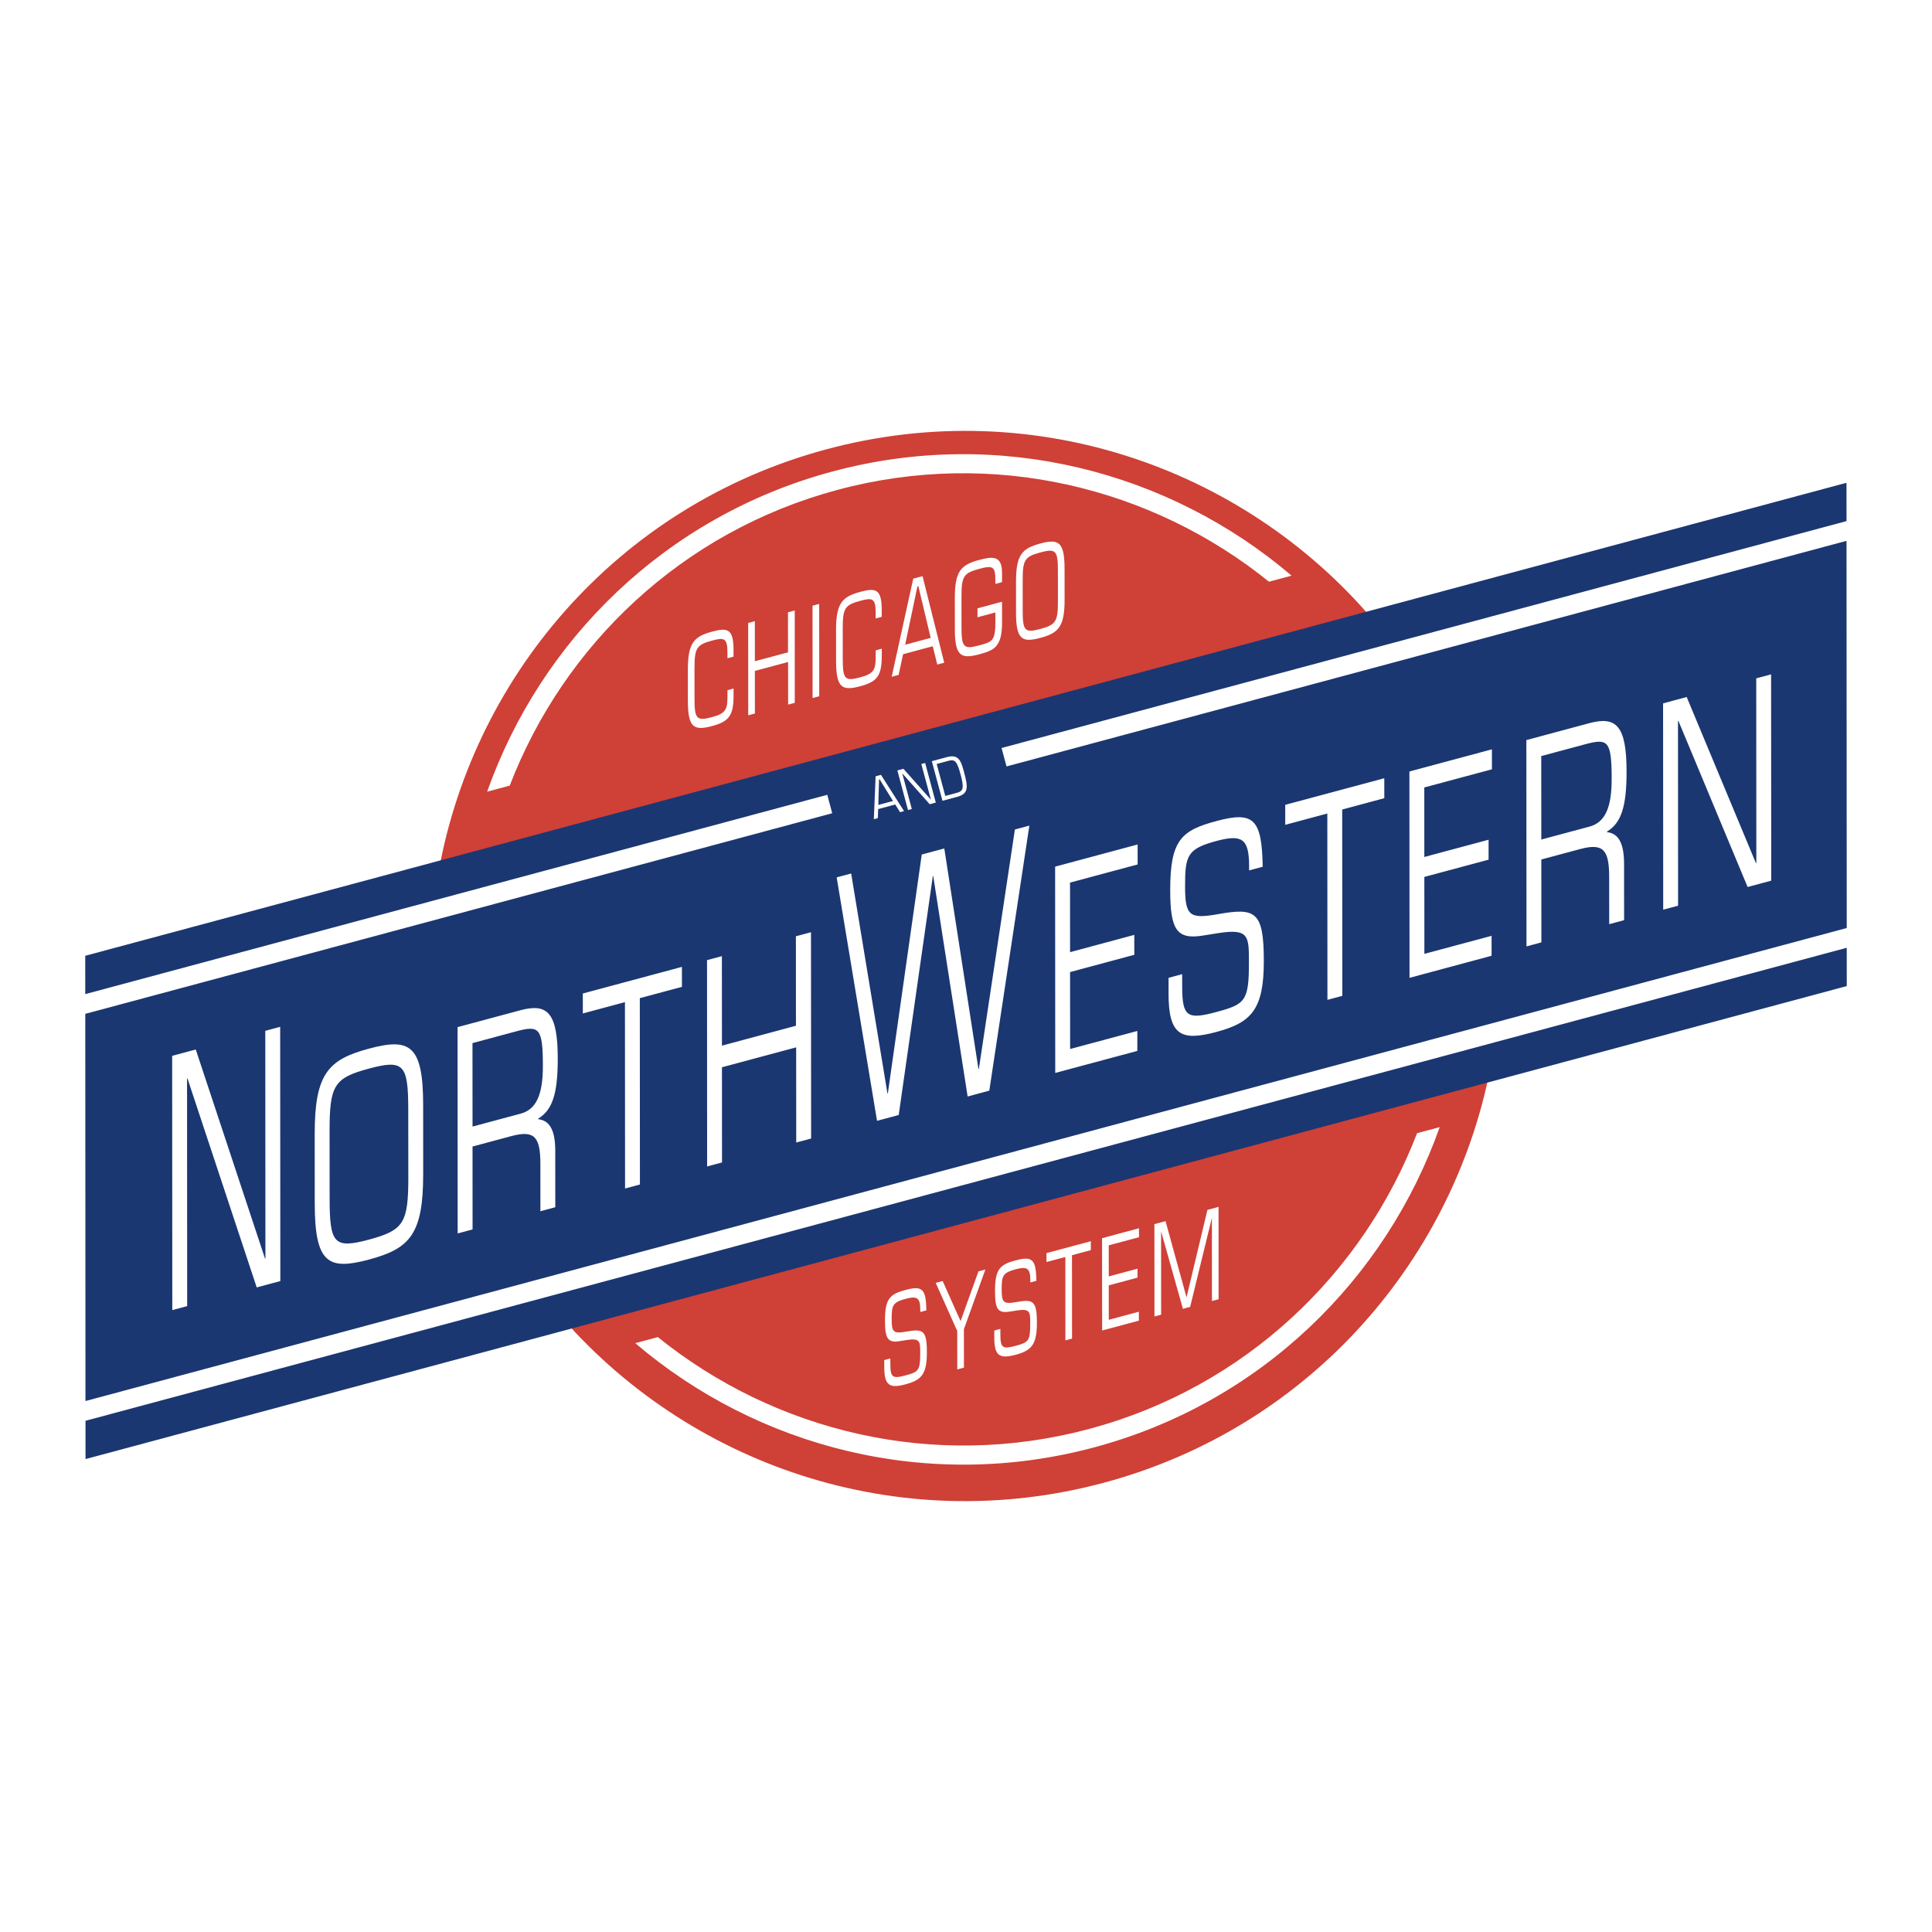
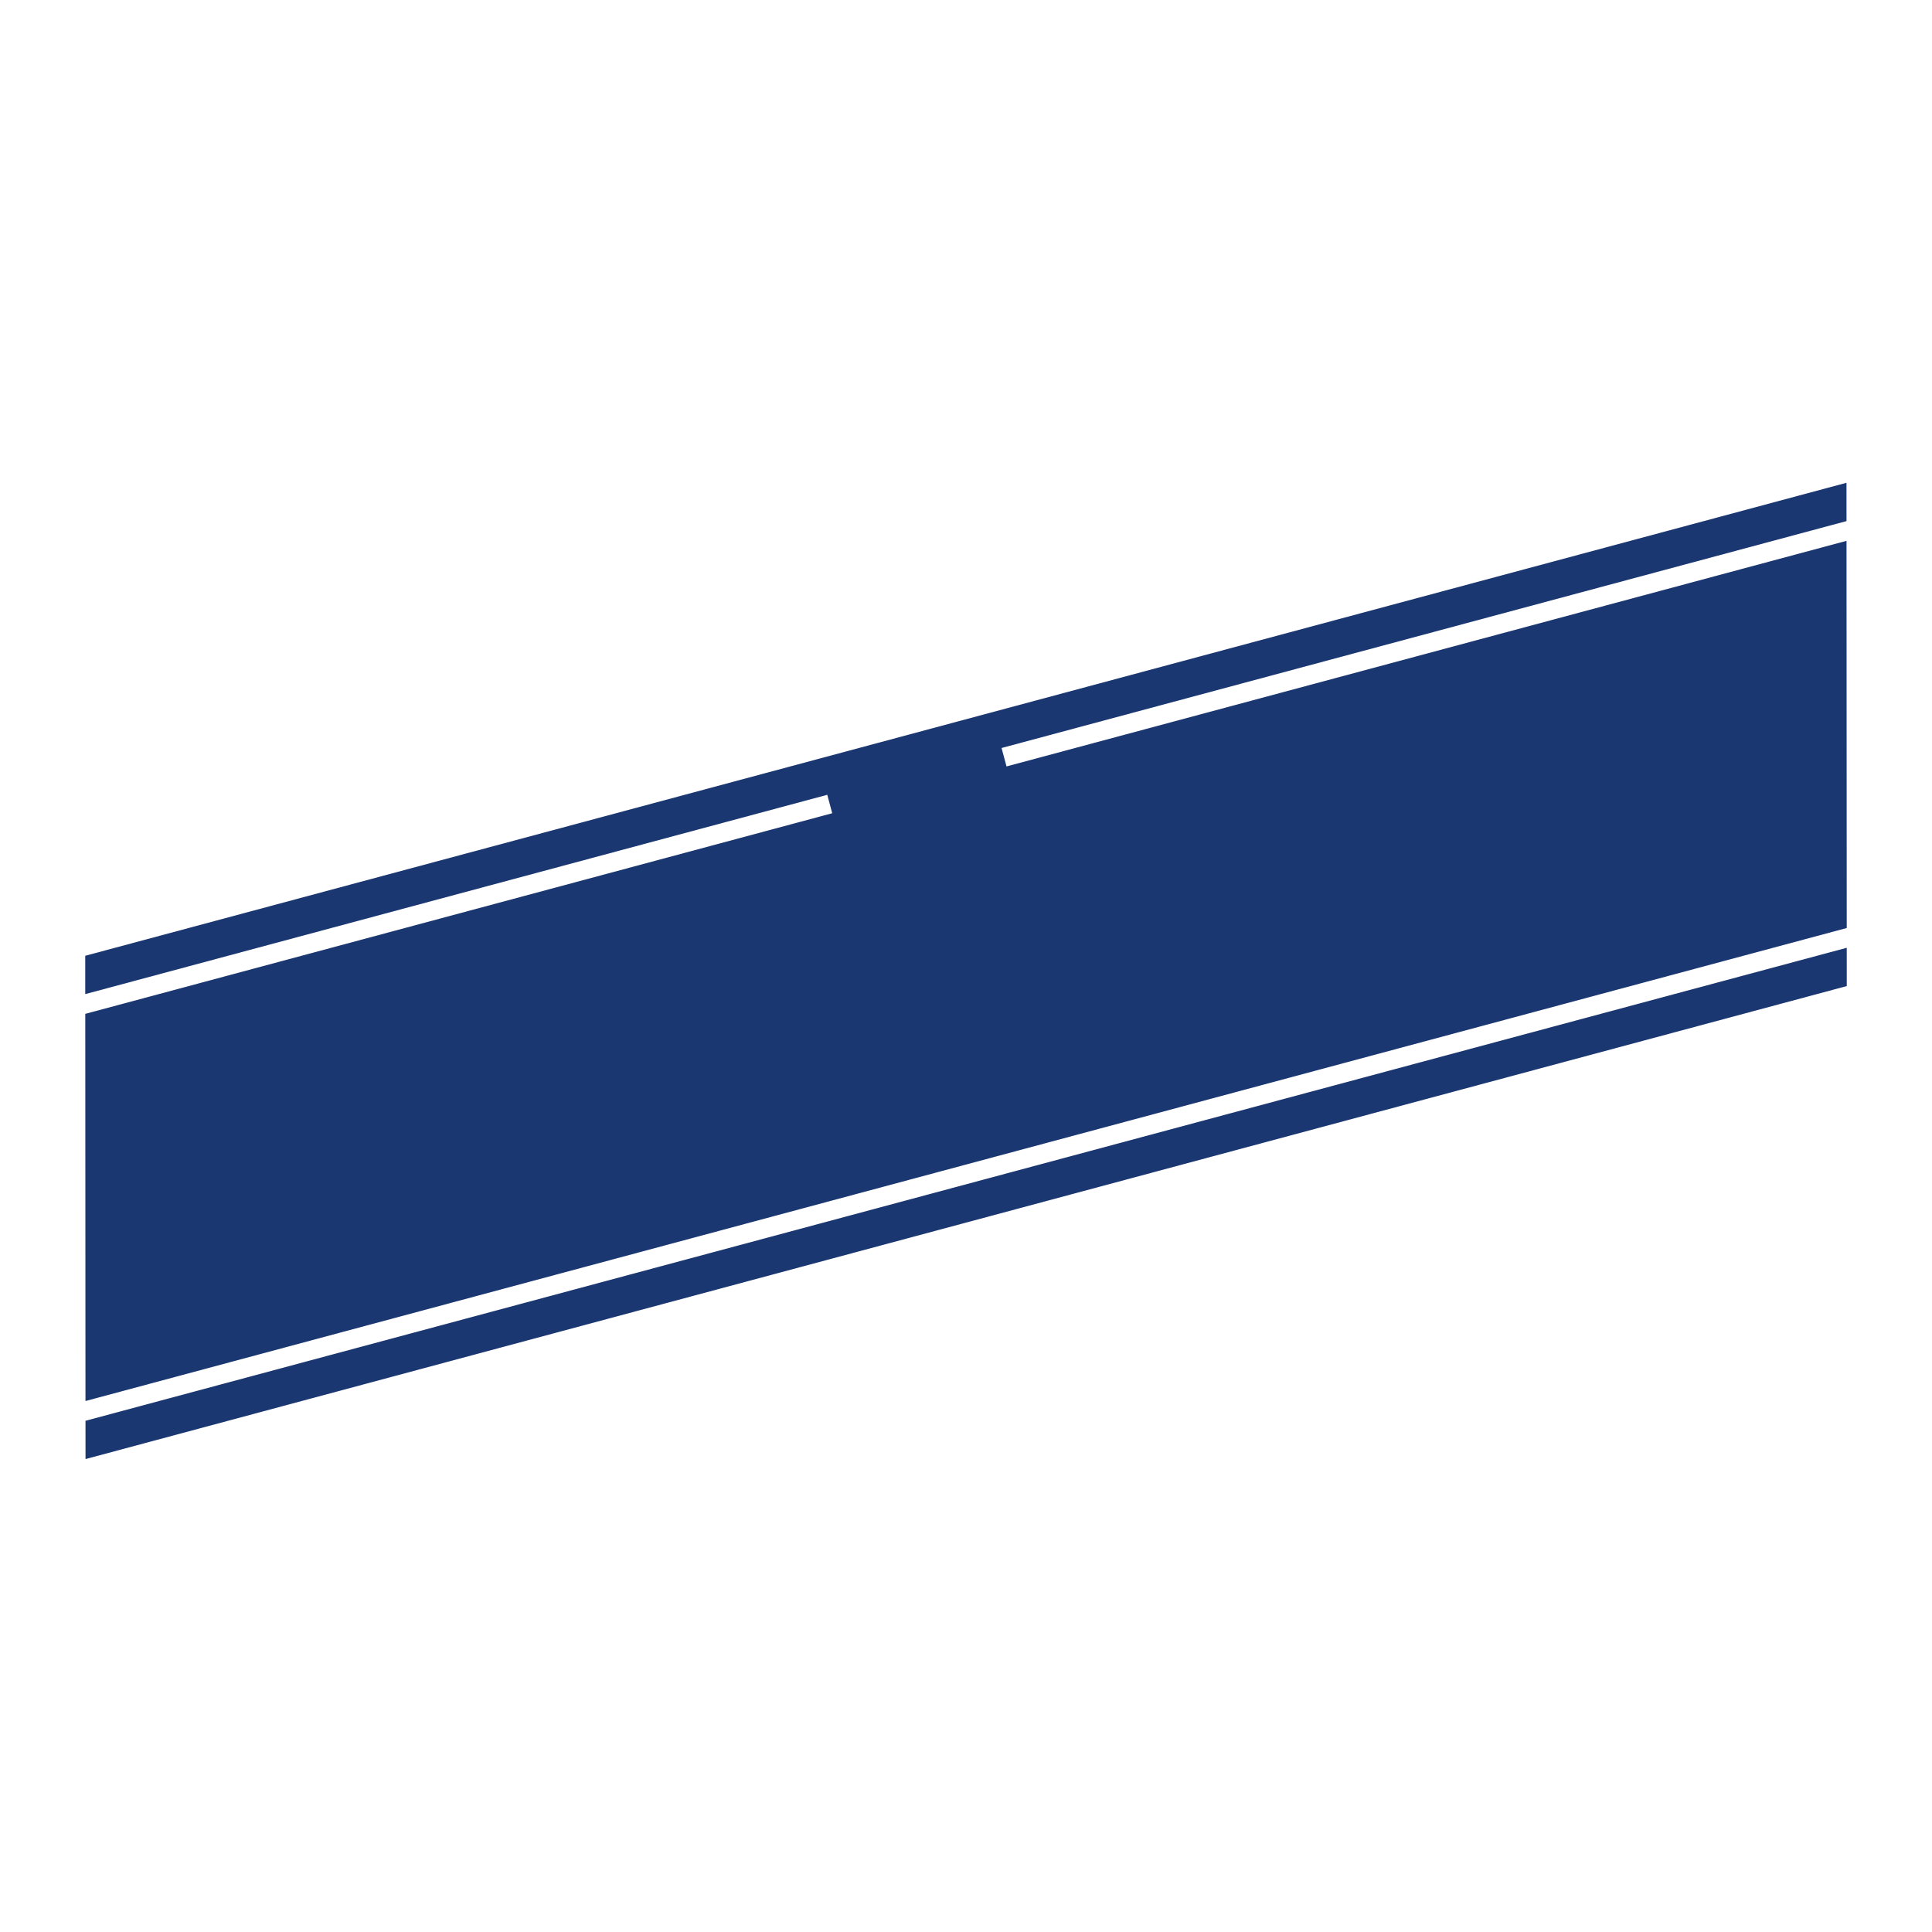
<svg xmlns="http://www.w3.org/2000/svg" width="2500" height="2500" viewBox="0 0 192.756 192.756">
  <g fill-rule="evenodd" clip-rule="evenodd">
-     <path fill="#fff" d="M0 0h192.756v192.756H0V0z" />
-     <path d="M137.641 62.621c-12.887-15.765-34.252-23.416-55.188-17.794-20.937 5.623-35.592 22.949-38.849 43.047l94.037-25.253zM83.047 47.044c16.638-4.469 33.599-.024 45.814 10.389l-2.256.604c-11.666-9.414-27.51-13.333-43.063-9.157-15.553 4.177-27.305 15.509-32.685 29.5l-2.253.606c5.353-15.129 17.807-27.474 34.443-31.942zM55.536 130.848c12.942 15.283 33.983 22.621 54.607 17.082 20.623-5.539 35.154-22.432 38.697-42.141l-93.304 25.059zm53.655 13.55c-16.637 4.469-33.6.025-45.812-10.391l2.254-.604c11.665 9.412 27.512 13.334 43.065 9.156 15.555-4.178 27.303-15.508 32.684-29.502l2.256-.604c-5.353 15.131-17.808 27.477-34.447 31.945z" fill="#cf4037" />
    <path d="M73.189 69.392c0 1.999-.463 2.595-2.125 3.041-1.815.488-2.434.196-2.434-2.502l-.002-3.104c-.001-2.699.615-3.322 2.429-3.811 1.519-.407 2.127-.304 2.128 1.835v.661l-.607.164-.002-.598c.001-1.439-.352-1.483-1.52-1.17-1.567.421-1.765.753-1.765 2.791l.002 3.003c.002 2.035.201 2.26 1.768 1.84 1.387-.373 1.519-.816 1.519-2.075l-.001-.61.609-.165v.7h.001zM74.646 62.155l.665-.179.002 3.995 3.306-.886-.004-3.996.676-.181.003 9.213-.663.178-.003-4.25-3.315.889.004 4.251-.666.178-.005-9.212zM81.066 60.43l.664-.177.006 9.21-.665.181-.005-9.214zM87.974 65.42c.001 2.001-.463 2.596-2.126 3.042-1.812.488-2.43.195-2.432-2.502l-.002-3.104c-.001-2.698.616-3.322 2.429-3.809 1.52-.408 2.127-.303 2.128 1.834l.001.661-.609.163.002-.597c-.002-1.438-.353-1.483-1.521-1.169-1.566.421-1.767.755-1.765 2.791l.003 3.002c.001 2.036.199 2.261 1.766 1.841 1.386-.373 1.521-.814 1.52-2.074l-.002-.611.61-.165v.697h-.002zM93.062 64.475l-2.961.795-.446 2.068-.692.185 2.151-9.791.93-.25 2.16 8.635-.692.185-.45-1.827zm-1.437-5.988l-.094.024-1.223 5.814 2.547-.685-1.23-5.153zM97.523 60.695l2.451-.659.002 2.061c0 2.47-.807 2.788-2.287 3.186-1.805.485-2.422.193-2.424-2.505l-.002-3.105c0-2.697.615-3.319 2.418-3.804 1.348-.364 2.289-.463 2.291 1.28v.929l-.664.179v-.332c-.002-1.411-.23-1.542-1.625-1.166-1.556.418-1.756.751-1.756 2.787l.002 3.003c.002 2.035.202 2.263 1.757 1.842 1.32-.354 1.623-.448 1.623-2.369v-.916l-1.785.479-.001-.89zM101.369 58.033c-.002-2.697.615-3.322 2.42-3.807 1.805-.483 2.422-.191 2.422 2.506l.004 3.104c0 2.698-.615 3.321-2.42 3.805-1.805.486-2.424.193-2.426-2.504v-3.104zm4.178-1.072c0-2.036-.201-2.262-1.758-1.843-1.557.417-1.758.75-1.756 2.787l.002 3.002c.002 2.035.201 2.262 1.76 1.845 1.557-.418 1.756-.753 1.754-2.789l-.002-3.002zM88.222 135.697l.606-.164.001.533c0 1.375.23 1.504 1.519 1.158 1.292-.348 1.463-.48 1.463-2.225-.001-1.172-.001-1.514-1.369-1.301l-.703.113c-1.169.188-1.443-.287-1.443-2.043-.004-2.238.51-2.656 2.068-3.074 1.671-.449 2.023-.086 2.061 2.041l-.606.162-.001-.203c-.001-1.209-.312-1.418-1.453-1.111-1.302.35-1.404.645-1.404 2.006 0 1.312.172 1.494 1.444 1.268 1.699-.303 2.069-.148 2.07 2.09.001 2.176-.567 2.75-2.116 3.164-1.577.426-2.135.154-2.137-1.703v-.711zM95.505 132.797l-2.15-4.805.693-.185 1.788 4 1.783-4.959.692-.188-2.142 5.959.003 3.83-.665.178-.002-3.83zM99.199 132.746l.607-.162.002.535c0 1.375.227 1.504 1.518 1.156 1.291-.346 1.463-.48 1.461-2.225 0-1.17 0-1.514-1.367-1.299l-.703.113c-1.17.186-1.443-.289-1.445-2.045 0-2.236.514-2.656 2.07-3.074 1.672-.447 2.021-.086 2.061 2.043l-.607.162v-.203c0-1.209-.312-1.418-1.453-1.111-1.301.348-1.406.645-1.406 2.006.002 1.312.172 1.494 1.445 1.268 1.699-.305 2.07-.15 2.07 2.09.002 2.176-.566 2.75-2.115 3.164-1.576.424-2.137.154-2.137-1.703v-.715h-.001zM106.289 125.41l-1.881.504v-.891l4.424-1.187.002.891-1.881.505.004 8.321-.664.177-.004-8.32zM109.953 123.535l3.686-.992v.893l-3.02.812.002 3.102 2.867-.77v.891l-2.867.771.002 3.436 3.002-.807v.891l-3.666.984-.006-9.211zM115.176 122.133l1.111-.299 2.084 7.572.02-.006 2.074-8.689 1.111-.299.004 9.213-.664.18-.004-8.244-.017.003-2.153 8.825-.722.193-2.159-7.666-.019.004.004 8.246-.664.178-.006-9.211z" fill="#fff" />
    <path fill="#1b3771" d="M8.53 141.752l.003 3.82 175.719-47.191-.002-3.821L8.53 141.752zM184.227 51.99l-.002-3.823L8.504 95.358l.002 3.824 74.031-19.884.493 1.839-74.522 20.015.02 38.629L184.25 92.588l-.023-38.629-83.807 22.508-.494-1.839 84.301-22.638z" />
-     <path fill="#fff" d="M17.176 105.342l2.355-.633 6.908 20.852.042-.012-.013-22.701 1.485-.401.016 25.365-2.356.633-6.908-20.847-.043.009.013 22.704-1.485.396-.014-25.365zM31.398 113.129c-.005-6.027 1.375-7.42 5.406-8.504 4.032-1.082 5.412-.43 5.414 5.6l.003 6.936c.003 6.027-1.375 7.422-5.404 8.504-4.033 1.082-5.412.43-5.415-5.598l-.004-6.938zm9.334-2.393c-.003-4.547-.447-5.057-3.928-4.121-3.477.934-3.923 1.682-3.922 6.23l.005 6.709c.001 4.549.449 5.053 3.928 4.121 3.479-.936 3.924-1.68 3.923-6.23l-.006-6.709zM45.651 102.477l6.279-1.686c2.696-.725 3.715.252 3.717 4.834.001 3.549-.548 5.121-1.948 5.979v.059c1.21.129 1.699 1.223 1.699 3.154l.004 5.629-1.485.398-.003-4.689c0-2.729-.573-3.43-2.908-2.803l-3.861 1.037.004 8.273-1.486.398-.012-20.583zm1.494 9.921l4.815-1.293c1.547-.416 2.205-1.902 2.203-4.744-.001-3.863-.383-4.076-2.676-3.459l-4.348 1.168.006 8.328zM62.351 99.984l-4.203 1.129-.001-1.992 9.888-2.655.001 1.991-4.202 1.129.011 18.592-1.483.4-.011-18.594zM70.54 95.793l1.483-.398.006 8.929 7.382-1.984-.004-8.928 1.506-.404.012 20.584-1.485.396-.007-9.494-7.403 1.988.005 9.497-1.485.398-.01-20.584zM93.11 87.401l-.042.012-3.403 23.831-2.163.582-4.026-24.29 1.445-.388 3.62 21.946.041-.012 3.382-23.826 2.249-.604 3.408 22.004.041-.011 3.594-23.884 1.443-.388-3.996 26.443-2.162.582-3.431-21.997zM105.27 86.465l8.23-2.21.002 1.992-6.746 1.811.004 6.939 6.408-1.723.002 1.986-6.41 1.724.006 7.676 6.705-1.799v1.989l-8.19 2.199-.011-20.584zM116.586 97.559l1.357-.365.002 1.193c0 3.07.512 3.361 3.395 2.586 2.887-.773 3.27-1.076 3.266-4.971-.002-2.616-.002-3.383-3.057-2.904l-1.57.249c-2.609.417-3.227-.639-3.227-4.562-.004-5.003 1.141-5.937 4.621-6.871 3.732-1.002 4.52-.193 4.607 4.563l-1.357.364v-.453c-.004-2.702-.703-3.169-3.25-2.486-2.906.781-3.139 1.442-3.139 4.485.004 2.928.385 3.336 3.229 2.828 3.797-.677 4.625-.328 4.629 4.673.002 4.859-1.27 6.143-4.73 7.07-3.52.945-4.771.342-4.775-3.807v-1.592h-.001zM132.428 81.163l-4.199 1.13-.002-1.994 9.884-2.653.002 1.991-4.201 1.129.012 18.591-1.485.399-.011-18.593zM140.617 76.973l8.231-2.212.002 1.993-6.748 1.812.003 6.935 6.411-1.719v1.988l-6.409 1.721.004 7.676 6.705-1.799v1.989l-8.187 2.202-.012-20.586zM152.285 73.839l6.281-1.688c2.693-.722 3.715.254 3.717 4.835 0 3.549-.549 5.12-1.949 5.978v.059c1.209.129 1.697 1.225 1.699 3.153l.004 5.631-1.486.398-.004-4.689c0-2.728-.574-3.43-2.908-2.802l-3.861 1.037.006 8.272-1.486.4-.013-20.584zm1.492 9.922l4.816-1.293c1.547-.417 2.207-1.903 2.203-4.745 0-3.863-.383-4.076-2.674-3.459l-4.352 1.168.007 8.329zM165.926 70.175l2.355-.633 6.908 16.572.041-.012-.009-18.422 1.482-.399.014 20.583-2.356.633-6.904-16.57-.043.011.008 18.423-1.483.398-.013-20.584zM89.317 80.265l-1.704.458-.033.904-.397.107.178-4.287.535-.142 2.302 3.62-.398.107-.483-.767zm-1.56-2.514l-.054.015-.073 2.543 1.464-.393-1.337-2.165zM89.53 76.867l.606-.163 2.723 3.061.012-.002-.952-3.538.383-.104 1.062 3.954-.607.163-2.724-3.062-.011.003.95 3.538-.381.102-1.061-3.952zM92.969 75.943l1.512-.407c1.157-.31 1.392.341 1.701 1.494.388 1.447.507 2.153-.693 2.475l-1.459.391-1.061-3.953zm1.342 3.468l1.194-.321c.634-.171.674-.543.337-1.8-.348-1.299-.548-1.562-1.192-1.389l-1.197.321.858 3.189z" />
  </g>
</svg>